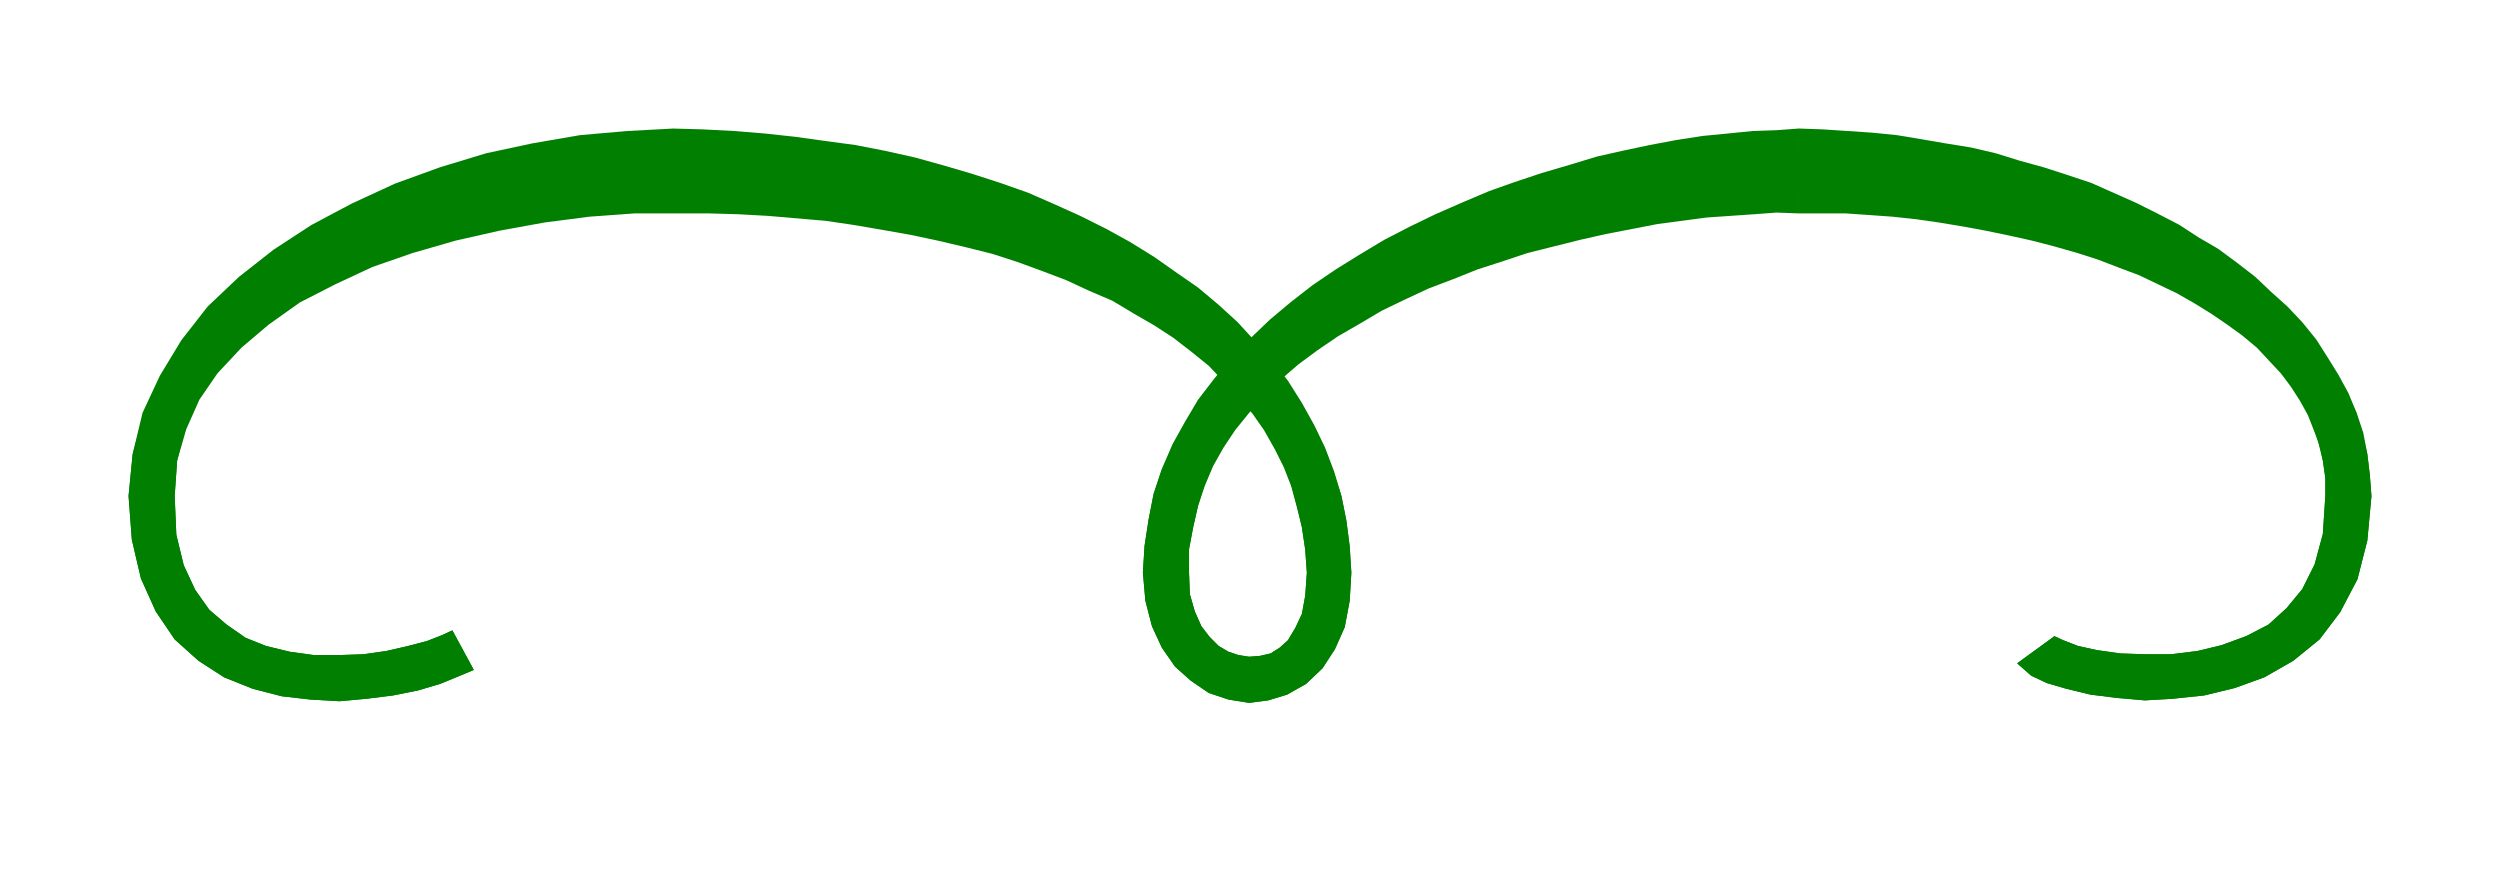
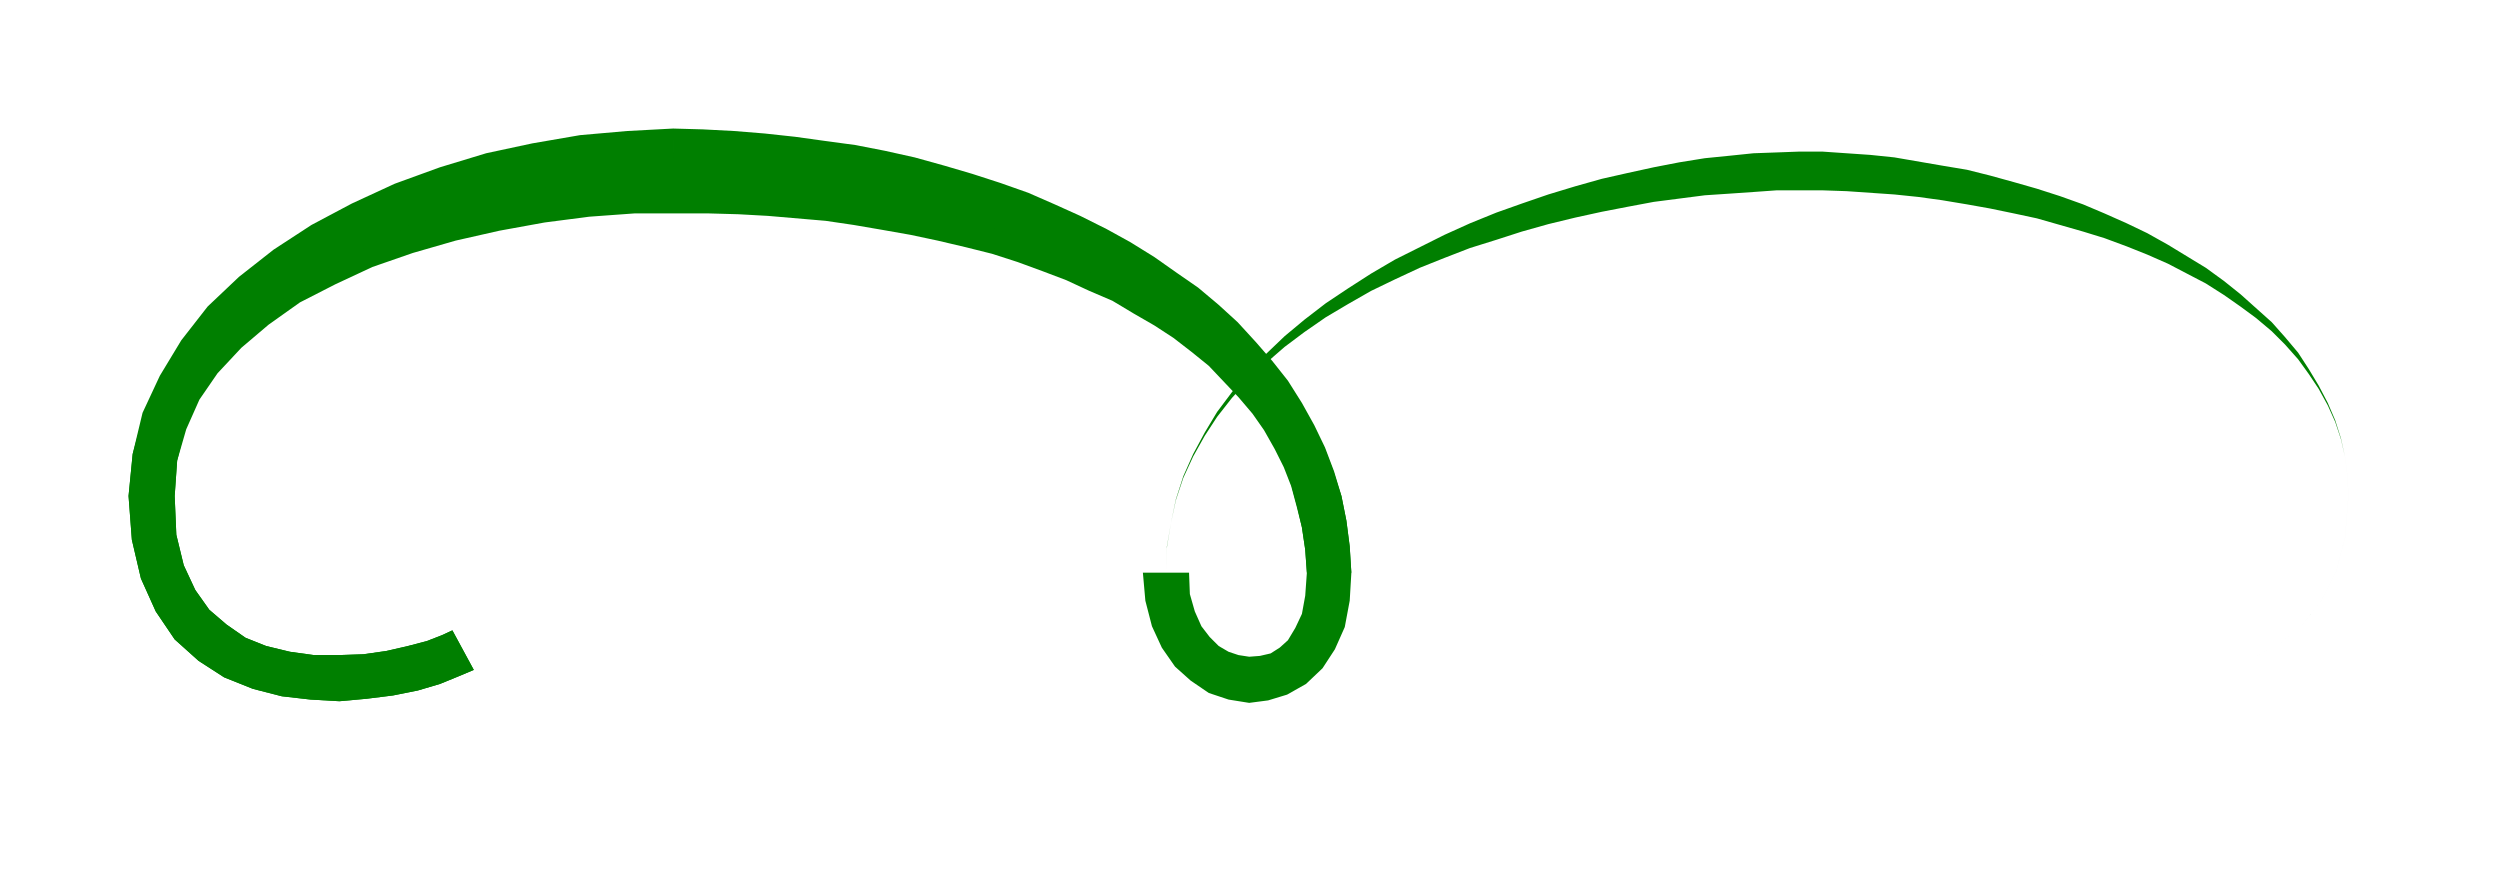
<svg xmlns="http://www.w3.org/2000/svg" width="3.034in" height="1.073in" fill-rule="evenodd" stroke-linecap="round" preserveAspectRatio="none" viewBox="0 0 3034 1073">
  <style>.pen1{stroke:none}.brush2{fill:#007f00}</style>
  <path d="m2470 789 9 7 15 7 21 7 26 6 30 4 32 2 33-1 35-4 33-8 33-12 31-17 27-23 22-28 18-35 11-42 4-50-1-24-3-23-5-22-7-21-9-20-11-20-12-18-13-18-16-18-16-16-19-16-19-14-20-14-22-14-23-12-23-12-25-11-25-10-27-10-26-8-28-8-28-8-28-6-29-6-28-5-30-5-29-4-29-3-29-2-29-2-29-1h-56l-28 2-29 2-30 2-31 4-31 4-32 6-31 6-32 7-33 8-32 9-31 10-32 10-31 12-30 12-30 14-29 14-28 16-27 16-26 18-24 18-23 20-21 20-20 22-18 23-15 23-14 25-12 26-9 27-6 28-5 30-1 30 2 30 7 26 10 22 13 18 15 14 17 11 18 6 19 3 18-2 18-5 17-10 15-14 12-19 10-22 5-27 2-31-2-30-4-29-6-27-8-27-10-26-12-24-14-24-15-22-18-22-19-20-20-20-22-18-23-18-25-16-26-16-27-15-29-13-29-13-30-12-31-11-32-10-33-9-34-8-34-7-35-6-35-6-35-5-36-3-36-3-36-2-37-2h-36l-55 1-56 4-56 7-56 10-55 12-53 16-51 18-47 21-45 24-40 28-36 30-31 34-25 36-18 40-12 43-4 47 3 50 10 42 16 35 20 29 25 22 27 18 30 12 32 8 32 4 33 1 31-2 30-4 28-6 25-7 20-8 16-7-16 7-20 8-25 7-28 6-30 4-31 2-33-1-32-4-32-8-30-12-27-18-25-22-20-29-16-35-10-42-3-50 4-47 11-45 19-42 24-40 30-37 36-34 40-32 44-28 47-26 50-23 53-19 54-16 55-12 56-10 55-5 55-2 36 1 37 1 36 3 36 4 36 5 36 5 35 7 35 8 35 9 33 10 33 11 33 12 31 13 31 14 30 15 28 16 28 17 26 18 25 18 24 20 22 20 21 22 19 22 18 23 16 25 14 25 12 25 10 27 8 28 6 28 4 29 2 30-2 31-5 27-10 22-12 19-15 14-17 10-18 5-18 2-19-3-18-6-17-11-15-14-13-18-10-22-7-26-2-30 1-31 5-29 6-29 9-28 12-27 14-26 15-25 18-24 20-24 21-22 23-22 24-20 26-20 27-18 28-18 29-17 30-15 30-15 31-14 32-13 31-11 32-11 33-10 32-9 31-7 32-7 31-6 31-5 30-3 29-3 28-1 27-1h29l29 2 29 2 29 3 29 5 29 5 30 5 28 7 29 8 28 8 28 9 28 10 26 11 27 12 25 12 25 14 23 14 23 14 22 16 20 16 19 17 19 17 16 18 16 19 13 20 12 20 11 21 9 21 7 22 5 23 3 23 1 24-4 50-11 42-18 35-22 28-27 23-31 17-33 12-33 8-35 4-33 1-32-2-30-4-26-6-21-7-15-7-9-7z" class="pen1 brush2" />
-   <path fill-rule="nonzero" d="m2822 602-3 46-10 37-15 30-19 23-22 20-27 14-30 11-29 7-32 4h-32l-30-1-28-4-23-5-18-7-11-5-1 1-44 32 17 15 19 9 24 7 29 7 32 4 34 3 34-2 38-4 37-9 36-13 35-20 32-26 25-33 21-40 12-47 5-54zm-639-343h57l29 2 28 2 28 3 28 4 30 5 27 5 29 6 27 6 27 7 28 8 25 8 26 10 24 9 23 11 23 11 21 12 21 13 19 13 18 13 18 15 14 15 15 16 12 16 11 17 10 18 7 18 7 18 4 19 3 21v22h56l-2-26-3-25-6-25-7-24-11-22-12-22-13-19-14-20-17-20-18-17-20-17-20-15-21-15-23-15-25-12-23-13-27-11-26-11-28-10-27-8-28-8-29-9-29-6-29-6-29-5-30-5-30-4-30-3-30-2-29-2-30-2h-29zm-740 436v-28l5-27 6-26 8-24 10-24 13-23 14-21 17-21 19-21 19-19 22-19 23-17 25-17 26-15 27-16 27-13 30-14 29-11 30-12 31-10 30-10 32-8 32-8 31-7 31-6 31-6 30-4 30-4 29-2 29-2 27-2 27 1v-56l-27 1-29 2-29 2-31 2-32 4-32 4-33 6-31 6-33 7-34 8-32 10-32 10-33 10-32 12-31 13-30 14-31 15-29 16-28 17-27 19-25 19-24 21-23 21-21 23-19 25-16 25-15 27-14 28-10 30-6 30-5 33-2 32zm143 0-2 28-4 22-8 17-9 15-10 9-11 7-13 3-13 1-13-2-12-4-12-7-11-11-10-13-8-18-6-21-1-26h-56l3 34 8 31 12 26 16 23 19 17 22 15 24 8 25 4 23-3 23-7 23-13 20-19 15-23 12-27 6-32 2-34z" class="pen1 brush2" />
  <path fill-rule="nonzero" d="M824 259h36l36 1 36 2 35 3 35 3 34 5 35 6 34 6 33 7 34 8 32 8 31 10 30 11 29 11 28 13 28 12 25 15 26 15 23 15 22 17 21 17 18 19 18 19 17 20 14 20 13 23 11 22 9 23 7 26 6 24 4 27 2 28h54l-2-32-4-31-6-30-9-28-11-29-13-26-15-25-16-24-19-24-20-21-22-21-23-19-24-19-27-17-26-17-29-15-30-14-30-13-31-13-32-11-33-10-34-10-34-8-35-7-36-6-35-6-36-5-37-3-37-3-36-2-38-3h-36zM212 602l3-43 11-38 16-36 22-32 29-31 33-28 38-27 43-22 45-21 49-17 52-15 53-12 55-10 54-7 55-4h54v-56l-56 2-57 4-58 7-57 10-57 12-54 17-53 19-49 21-47 26-42 29-39 32-33 37-28 40-20 44-13 48-5 51zm363 211-26-48-13 6-18 7-23 6-26 6-28 4-29 1h-31l-29-4-29-7-25-10-23-16-21-18-17-24-14-30-9-37-2-47h-56l4 53 11 47 18 40 23 34 29 26 31 20 35 14 35 9 35 4 35 2 33-3 32-4 30-6 27-8 22-9 19-8-26-48z" class="pen1 brush2" />
  <path fill-rule="nonzero" d="m156 602 4 53 11 47 18 40 23 34 29 26 31 20 35 14 35 9 35 4 35 2 33-3 32-4 30-6 27-8 22-9 19-8-26-48-13 6-18 7-23 6-26 6-28 4-29 1h-31l-29-4-29-7-25-10-23-16-21-18-17-24-14-30-9-37-2-47zm661-446-56 3-57 5-58 10-56 12-56 17-55 20-52 24-49 26-46 30-42 33-38 36-32 41-26 43-21 45-12 50-5 51h56l3-43 10-40 17-39 22-37 28-33 34-32 38-31 42-26 45-26 48-22 51-18 52-15 54-12 54-10 53-5 54-1zm823 539-2-32-4-31-6-30-9-30-11-29-13-27-15-27-17-27-19-24-20-23-22-24-23-21-25-21-26-18-27-19-29-18-29-16-32-16-31-14-32-14-34-12-34-11-34-10-36-10-36-8-36-7-37-5-36-5-37-4-37-3-38-2-36-1v56l36 1h36l35 3 35 4 36 5 35 5 34 7 34 8 34 8 32 10 32 11 32 12 30 12 31 14 28 14 27 16 27 16 25 17 24 18 23 19 21 19 20 20 18 21 17 22 15 23 13 23 11 23 9 25 7 26 6 26 4 27 2 28zm-253 0 3 34 8 31 12 26 16 23 19 17 22 15 24 8 25 4 23-3 23-7 23-13 20-19 15-23 12-27 6-32 2-34h-54l-2 28-4 22-8 17-9 15-10 9-11 7-13 3-13 1-13-2-12-4-12-7-11-11-10-13-8-18-6-21-1-26z" class="pen1 brush2" />
-   <path fill-rule="nonzero" d="m2183 156-27 2-29 1-30 3-31 3-32 5-32 6-33 7-31 7-33 10-34 10-33 11-31 11-33 14-32 14-31 15-31 16-30 18-29 18-28 19-27 21-25 21-24 23-22 23-21 25-20 26-16 27-15 27-13 30-10 30-6 31-5 32-2 33h56v-29l5-26 6-27 8-26 11-24 13-25 14-23 16-22 19-23 20-21 22-21 23-19 25-19 26-17 27-18 28-16 29-14 29-15 30-14 31-12 31-11 31-11 32-10 31-8 31-7 31-7 30-6 30-5 29-3 28-3 27-1h27zm695 446-2-26-3-25-5-26-8-24-10-24-12-22-13-21-14-22-17-21-18-19-20-18-19-18-22-17-23-17-24-14-23-15-27-14-26-13-27-12-27-12-30-10-28-9-29-8-29-9-30-7-31-5-29-5-30-5-30-3-30-2-30-2-29-1v56l29-1 28 2 28 2 28 3 28 5 29 5 29 5 26 7 29 7 27 8 28 9 26 10 25 10 27 12 24 11 23 14 23 13 22 14 21 15 18 15 19 16 18 16 14 17 15 17 12 18 11 19 10 20 8 18 6 20 5 20 3 21v22zm-386 171-44 32 17 15 19 9 24 7 29 7 32 4 34 3 34-2 38-4 37-9 36-13 35-20 32-26 25-33 21-40 12-47 5-54h-56l-3 46-10 37-15 30-19 23-22 20-27 14-30 11-29 7-32 4h-32l-30-1-28-4-23-5-18-7-11-5-1 1-44 32z" class="pen1 brush2" />
</svg>